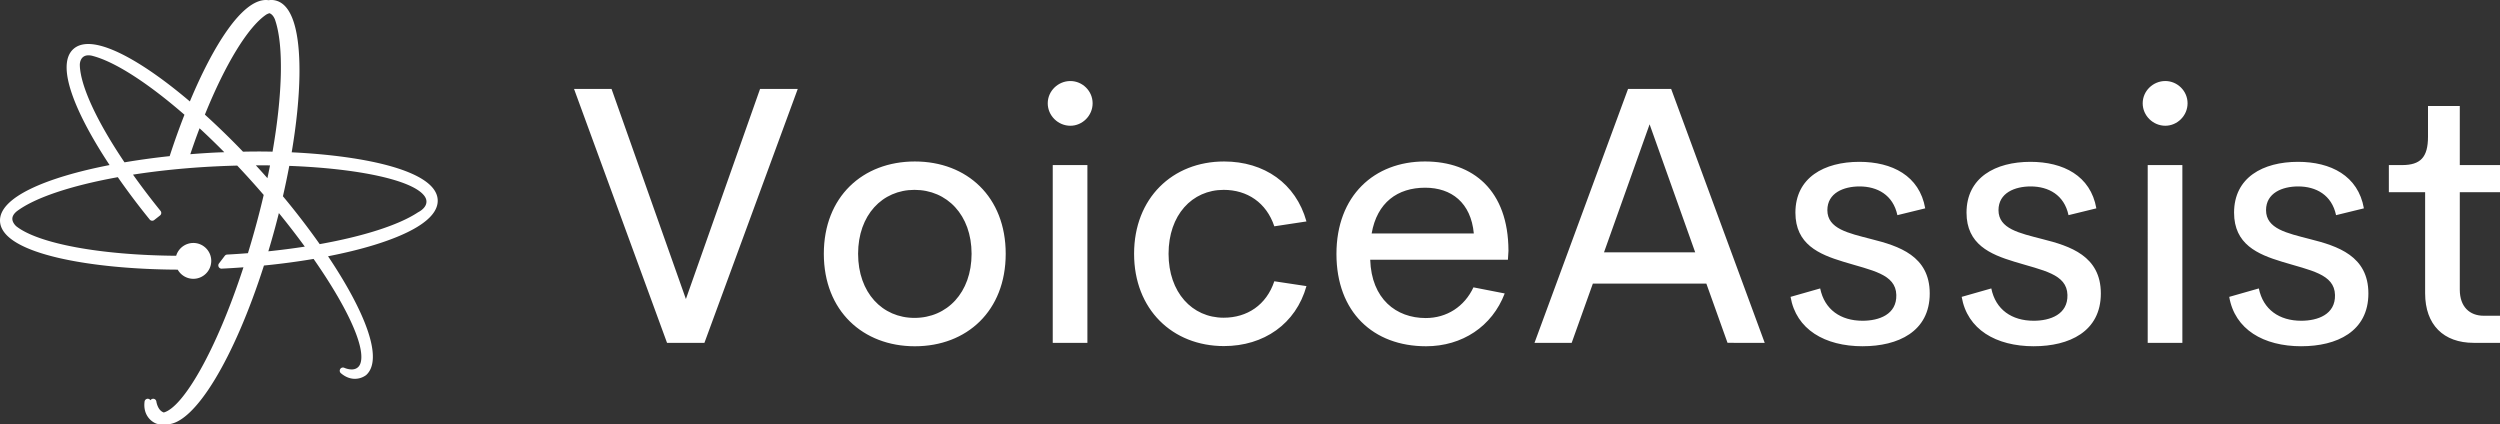
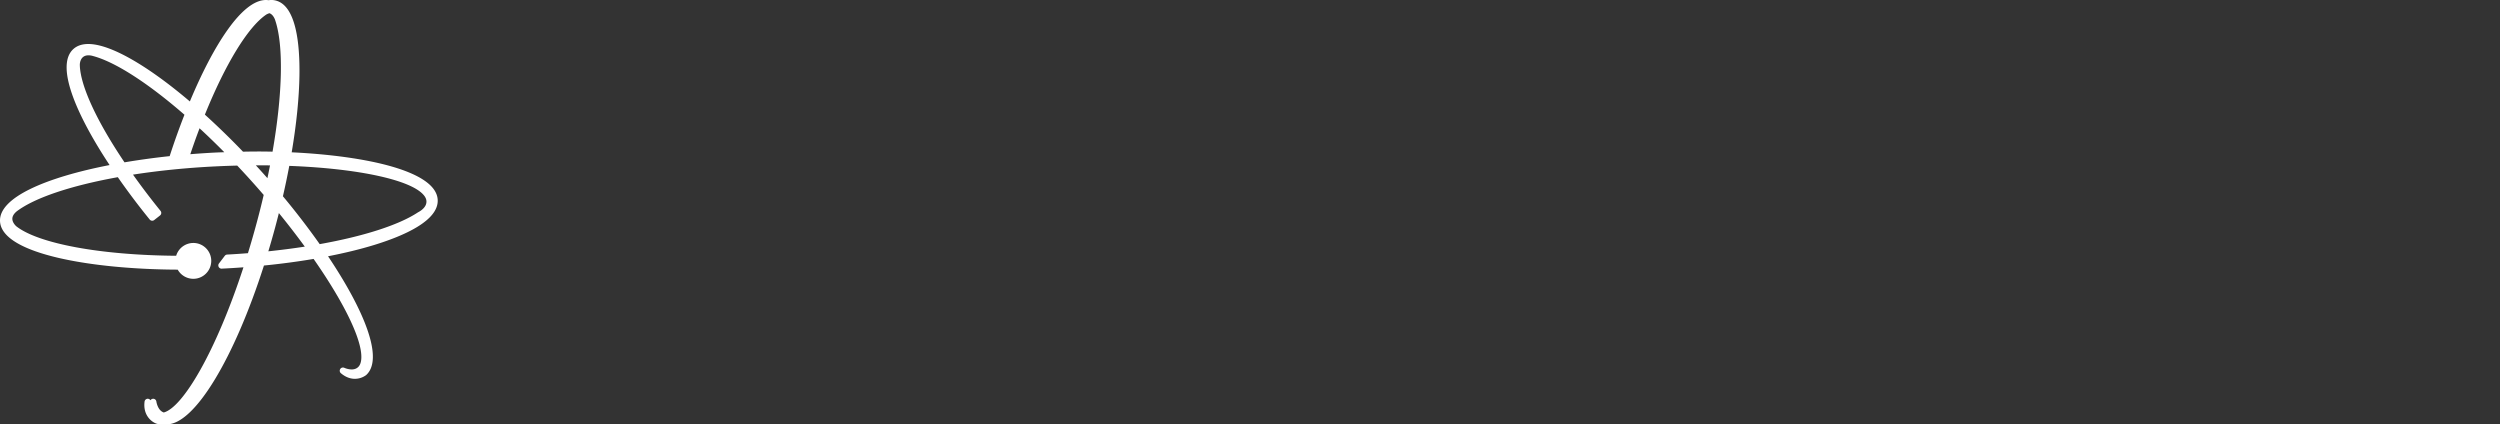
<svg xmlns="http://www.w3.org/2000/svg" width="451.88" height="76.703" viewBox="0 0 370.185 62.836" aria-hidden="true" role="img">
  <rect x="0" y="0" width="370.185" height="62.836" fill="#333333" stroke="none" />
  <path d="M43.192 22.554c.705-4.174 1.102-8.074 1.149-11.46.063-4.577-.488-10.2-3.472-11.004a2.6 2.6 0 0 0-1.094-.06 3 3 0 0 0-.392-.03c-3.562 0-7.798 6.72-11.27 15.022-6.215-5.278-11.757-8.507-15.036-8.507-.917 0-1.66.249-2.206.74-2.7 2.422.358 9.623 5.356 17.185C6.856 26.267-.171 29.222.003 32.77c.238 4.867 13.725 7.11 26.312 7.158a2.66 2.66 0 0 0 2.313 1.356c1.463 0 2.653-1.19 2.653-2.654s-1.19-2.654-2.653-2.654a2.66 2.66 0 0 0-2.543 1.897c-11.14-.084-20.396-1.787-23.68-4.372-.005-.005-.564-.484-.577-1.087-.007-.355.185-.71.571-1.055l.02-.02c2.668-2.056 8.139-3.861 15.025-5.103a106 106 0 0 0 4.724 6.272.48.48 0 0 0 .667.074l.861-.676a.48.48 0 0 0 .077-.677 106 106 0 0 1-4.078-5.37c3.779-.588 7.907-1.01 12.188-1.22q1.623-.08 3.243-.12a125 125 0 0 1 3.92 4.347q-.468 2.013-1.019 4.062a134 134 0 0 1-1.314 4.562q-1.522.122-3.079.205a.48.48 0 0 0-.354.19l-.856 1.127a.479.479 0 0 0 .405.768q1.624-.08 3.22-.199c-4.08 12.503-8.967 20.735-11.797 21.496a1.3 1.3 0 0 1-.305-.152c-.644-.437-.793-1.456-.793-1.465a.476.476 0 0 0-.474-.415h-.002a.48.48 0 0 0-.397.224.48.48 0 0 0-.4-.224.48.48 0 0 0-.474.418c-.256 2.04 1.048 3.035 1.8 3.284a2.6 2.6 0 0 0 1.086.057q.197.03.4.032c4.128 0 9.992-9.78 14.389-23.518 2.554-.254 5.02-.583 7.352-.978 4.765 6.83 7.57 12.689 7 15.234-.114.517-.371.852-.783 1.025a1.5 1.5 0 0 1-.58.107 2.9 2.9 0 0 1-1.08-.24.478.478 0 0 0-.514.797c.652.55 1.35.83 2.074.83a2.8 2.8 0 0 0 1.66-.55c2.665-2.391-.253-9.567-5.636-17.596 2.474-.482 4.773-1.041 6.83-1.673 4.375-1.343 9.558-3.593 9.407-6.68-.21-4.265-10.588-6.515-21.62-7.04M40.678 2.803l.012.024c1.34 3.728 1.161 11.038-.334 19.63a106 106 0 0 0-2.264-.024c-.696 0-1.404.014-2.11.026a114 114 0 0 0-5.643-5.485c3.011-7.443 6.363-12.983 9.096-14.821.004-.003.196-.12.467-.197.318.118.575.397.776.847M29.549 18.994a113 113 0 0 1 3.664 3.545c-.41.016-.817.025-1.227.045-1.269.062-2.542.148-3.807.25q.665-1.982 1.37-3.84m8.76 5.484q.844.001 1.673.013-.183.939-.384 1.893-.324-.368-.652-.734a128 128 0 0 0-1.06-1.166c.14 0 .283-.006.423-.006m2.44 9.177q.283-1.055.545-2.105a118 118 0 0 1 3.838 4.968c-1.732.268-3.539.501-5.399.695q.526-1.743 1.016-3.558M13.503 8.226c3.355.791 8.359 4.026 13.81 8.764a108 108 0 0 0-2.19 6.13 110 110 0 0 0-6.687.918c-4.09-6.065-6.57-11.374-6.618-14.455.005-.233.086-1.391 1.28-1.391q.178 0 .38.032zm48.442 23.186-.06.034c-2.873 1.9-8.099 3.55-14.545 4.704a112 112 0 0 0-5.446-7.088 118 118 0 0 0 .941-4.499c10.3.39 18.246 2.105 19.994 4.434.3.4.386.796.265 1.21-.216.749-1.141 1.201-1.149 1.205" fill="#fff" />
-   <path d="M112.545 13.17h5.581l-13.82 37.597h-5.535L85.001 13.17h5.553l11.01 31.109zm22.919 38.103c-7.683 0-13.477-5.238-13.477-13.695 0-8.426 5.74-13.667 13.477-13.667s13.455 5.24 13.455 13.667c0 8.457-5.745 13.695-13.455 13.695m-.054-4.201c4.813 0 8.456-3.725 8.456-9.494 0-5.745-3.643-9.464-8.454-9.464-4.759 0-8.35 3.722-8.35 9.464 0 5.772 3.591 9.494 8.35 9.494m23.08-28.451c-1.808 0-3.349-1.49-3.349-3.322s1.541-3.3 3.349-3.3c1.783 0 3.297 1.465 3.297 3.297s-1.514 3.325-3.294 3.325m-2.611 32.146V24.444h5.132v26.323zm25.366.479c-7.658 0-13.321-5.45-13.321-13.668s5.663-13.667 13.321-13.667c5.955 0 10.635 3.245 12.203 8.88l-4.759.72c-1.17-3.51-4.013-5.397-7.498-5.397-4.68 0-8.162 3.722-8.162 9.464 0 5.718 3.485 9.467 8.162 9.467 3.485 0 6.327-1.887 7.498-5.396l4.76.716c-1.569 5.608-6.328 8.88-12.204 8.88m42.117-14.144-.082 1.356h-20.392c.185 5.82 3.855 8.638 8.217 8.638 3.136 0 5.742-1.701 7.07-4.546l4.629.904c-1.863 4.892-6.303 7.819-11.648 7.819-7.814 0-13.267-5.053-13.267-13.668s5.584-13.694 13.11-13.694c7.152 0 12.336 4.31 12.36 13.19zm-12.34-9.306c-4.067 0-7.124 2.178-7.922 6.78h15.13c-.428-4.575-3.325-6.78-7.207-6.78m44.775 22.97-3.137-8.774h-16.804l-3.136 8.775h-5.506l13.853-37.597h6.382l13.853 37.597zm-18.291-13.4h13.504l-6.752-18.958zm38.313 13.907c-5.636 0-9.864-2.5-10.69-7.313l4.387-1.25c.64 3.137 3.033 4.787 6.276 4.787 2.447 0 5.077-.931 4.998-3.828-.081-3.112-3.643-3.619-7.868-4.92-3.591-1.09-7.074-2.578-7.074-7.259 0-5.21 4.28-7.525 9.464-7.525 4.841 0 8.909 2.047 9.758 6.888l-4.12 1.008c-.639-3.003-2.978-4.253-5.608-4.253-2.341 0-4.762.958-4.762 3.512 0 2.764 3.112 3.403 6.488 4.28 4.122 1.035 8.67 2.5 8.67 8.056 0 5.663-4.708 7.814-9.92 7.814zm25.34 0c-5.637 0-9.865-2.5-10.69-7.313l4.386-1.25c.637 3.137 3.03 4.787 6.276 4.787 2.445 0 5.078-.931 4.999-3.828-.082-3.112-3.643-3.619-7.869-4.92-3.593-1.09-7.076-2.578-7.076-7.259 0-5.21 4.283-7.525 9.467-7.525 4.838 0 8.908 2.047 9.758 6.888l-4.122 1.008c-.637-3.003-2.976-4.253-5.609-4.253-2.341 0-4.76.958-4.76 3.512 0 2.764 3.11 3.403 6.489 4.28 4.12 1.035 8.666 2.5 8.666 8.056 0 5.663-4.705 7.814-9.916 7.814zm19.46-32.652c-1.807 0-3.348-1.49-3.348-3.322s1.54-3.3 3.349-3.3c1.78 0 3.297 1.465 3.297 3.297s-1.517 3.325-3.295 3.325m-2.608 32.146V24.444h5.132v26.323zm22.761.506c-5.636 0-9.867-2.5-10.689-7.313l4.384-1.25c.64 3.137 3.033 4.787 6.278 4.787 2.445 0 5.078-.931 4.999-3.828-.082-3.112-3.643-3.619-7.871-4.92-3.591-1.09-7.074-2.578-7.074-7.259 0-5.21 4.28-7.525 9.467-7.525 4.838 0 8.906 2.047 9.758 6.888l-4.122 1.008c-.637-3.003-2.979-4.253-5.609-4.253-2.341 0-4.76.958-4.76 3.512 0 2.764 3.11 3.403 6.486 4.28 4.122 1.035 8.67 2.5 8.67 8.056 0 5.663-4.708 7.814-9.92 7.814zm25.498-.506c-4.44 0-7.18-2.66-7.18-7.338V28.46h-5.372v-4.016h1.942c2.739 0 3.855-1.143 3.855-4.2v-4.545h4.707v8.748h5.955v4.016h-5.955v14.435c0 2.527 1.462 3.855 3.534 3.855h2.423v4.014z" fill="#fff" />
</svg>